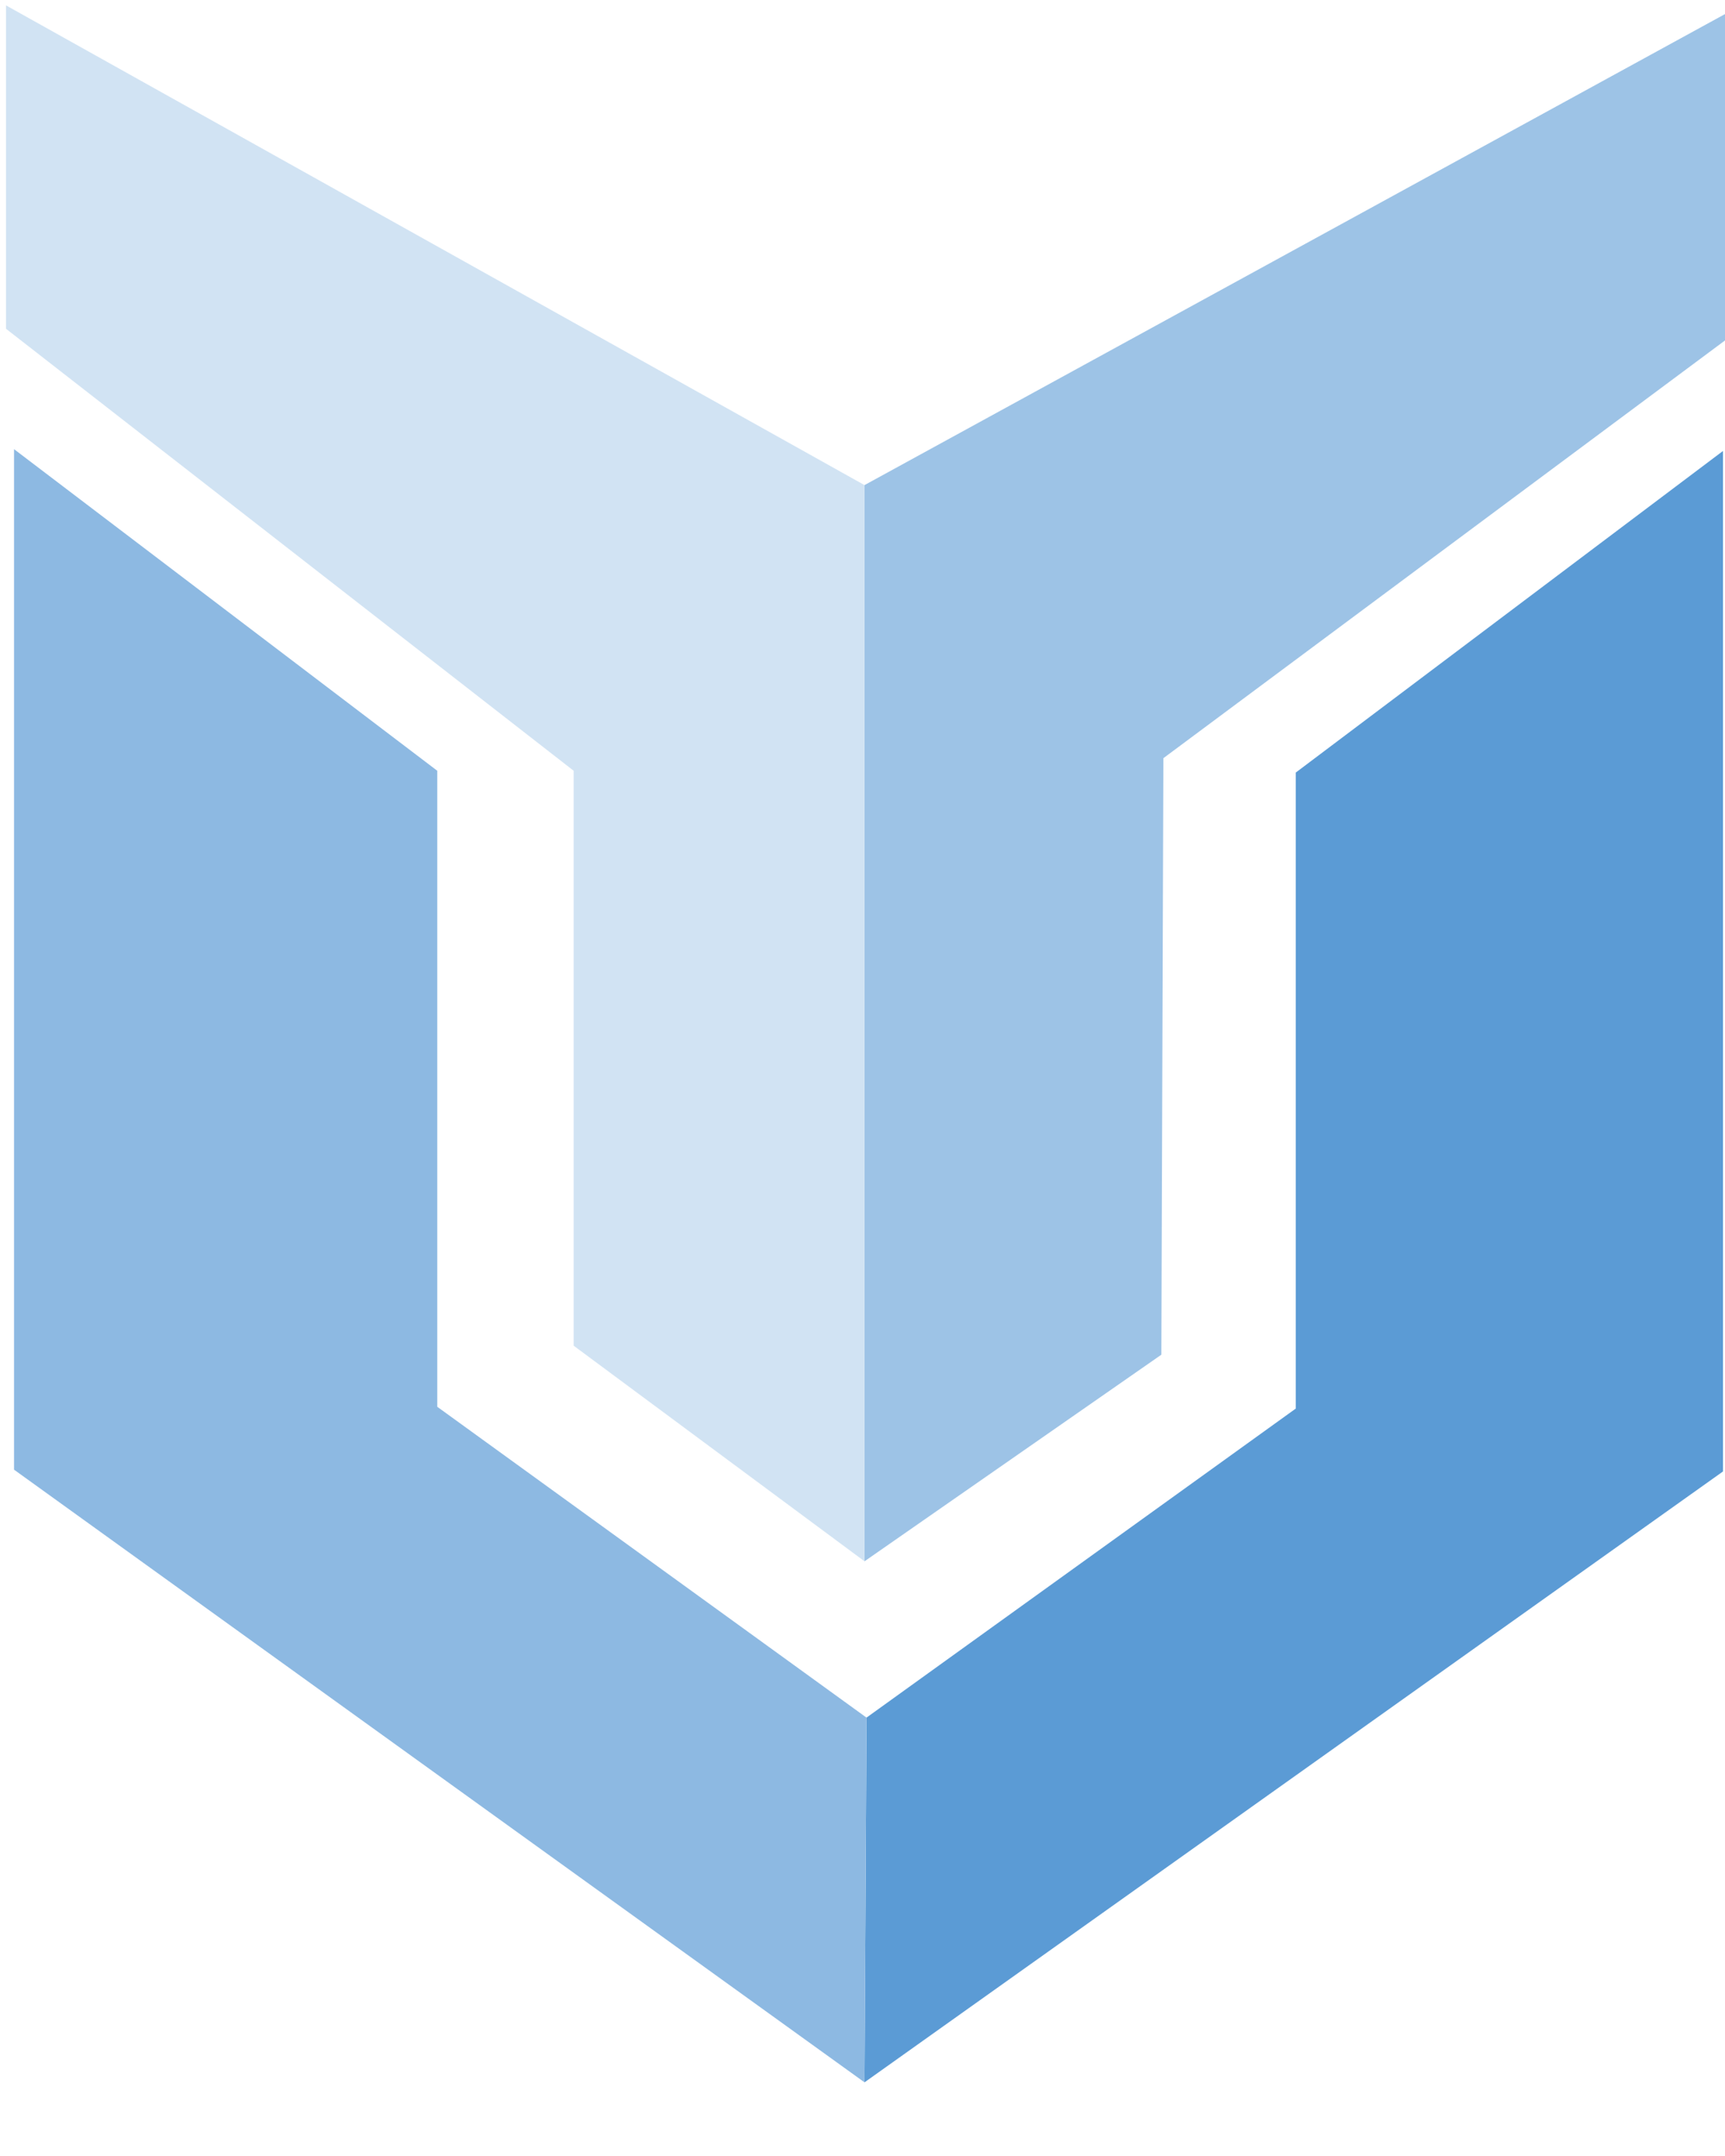
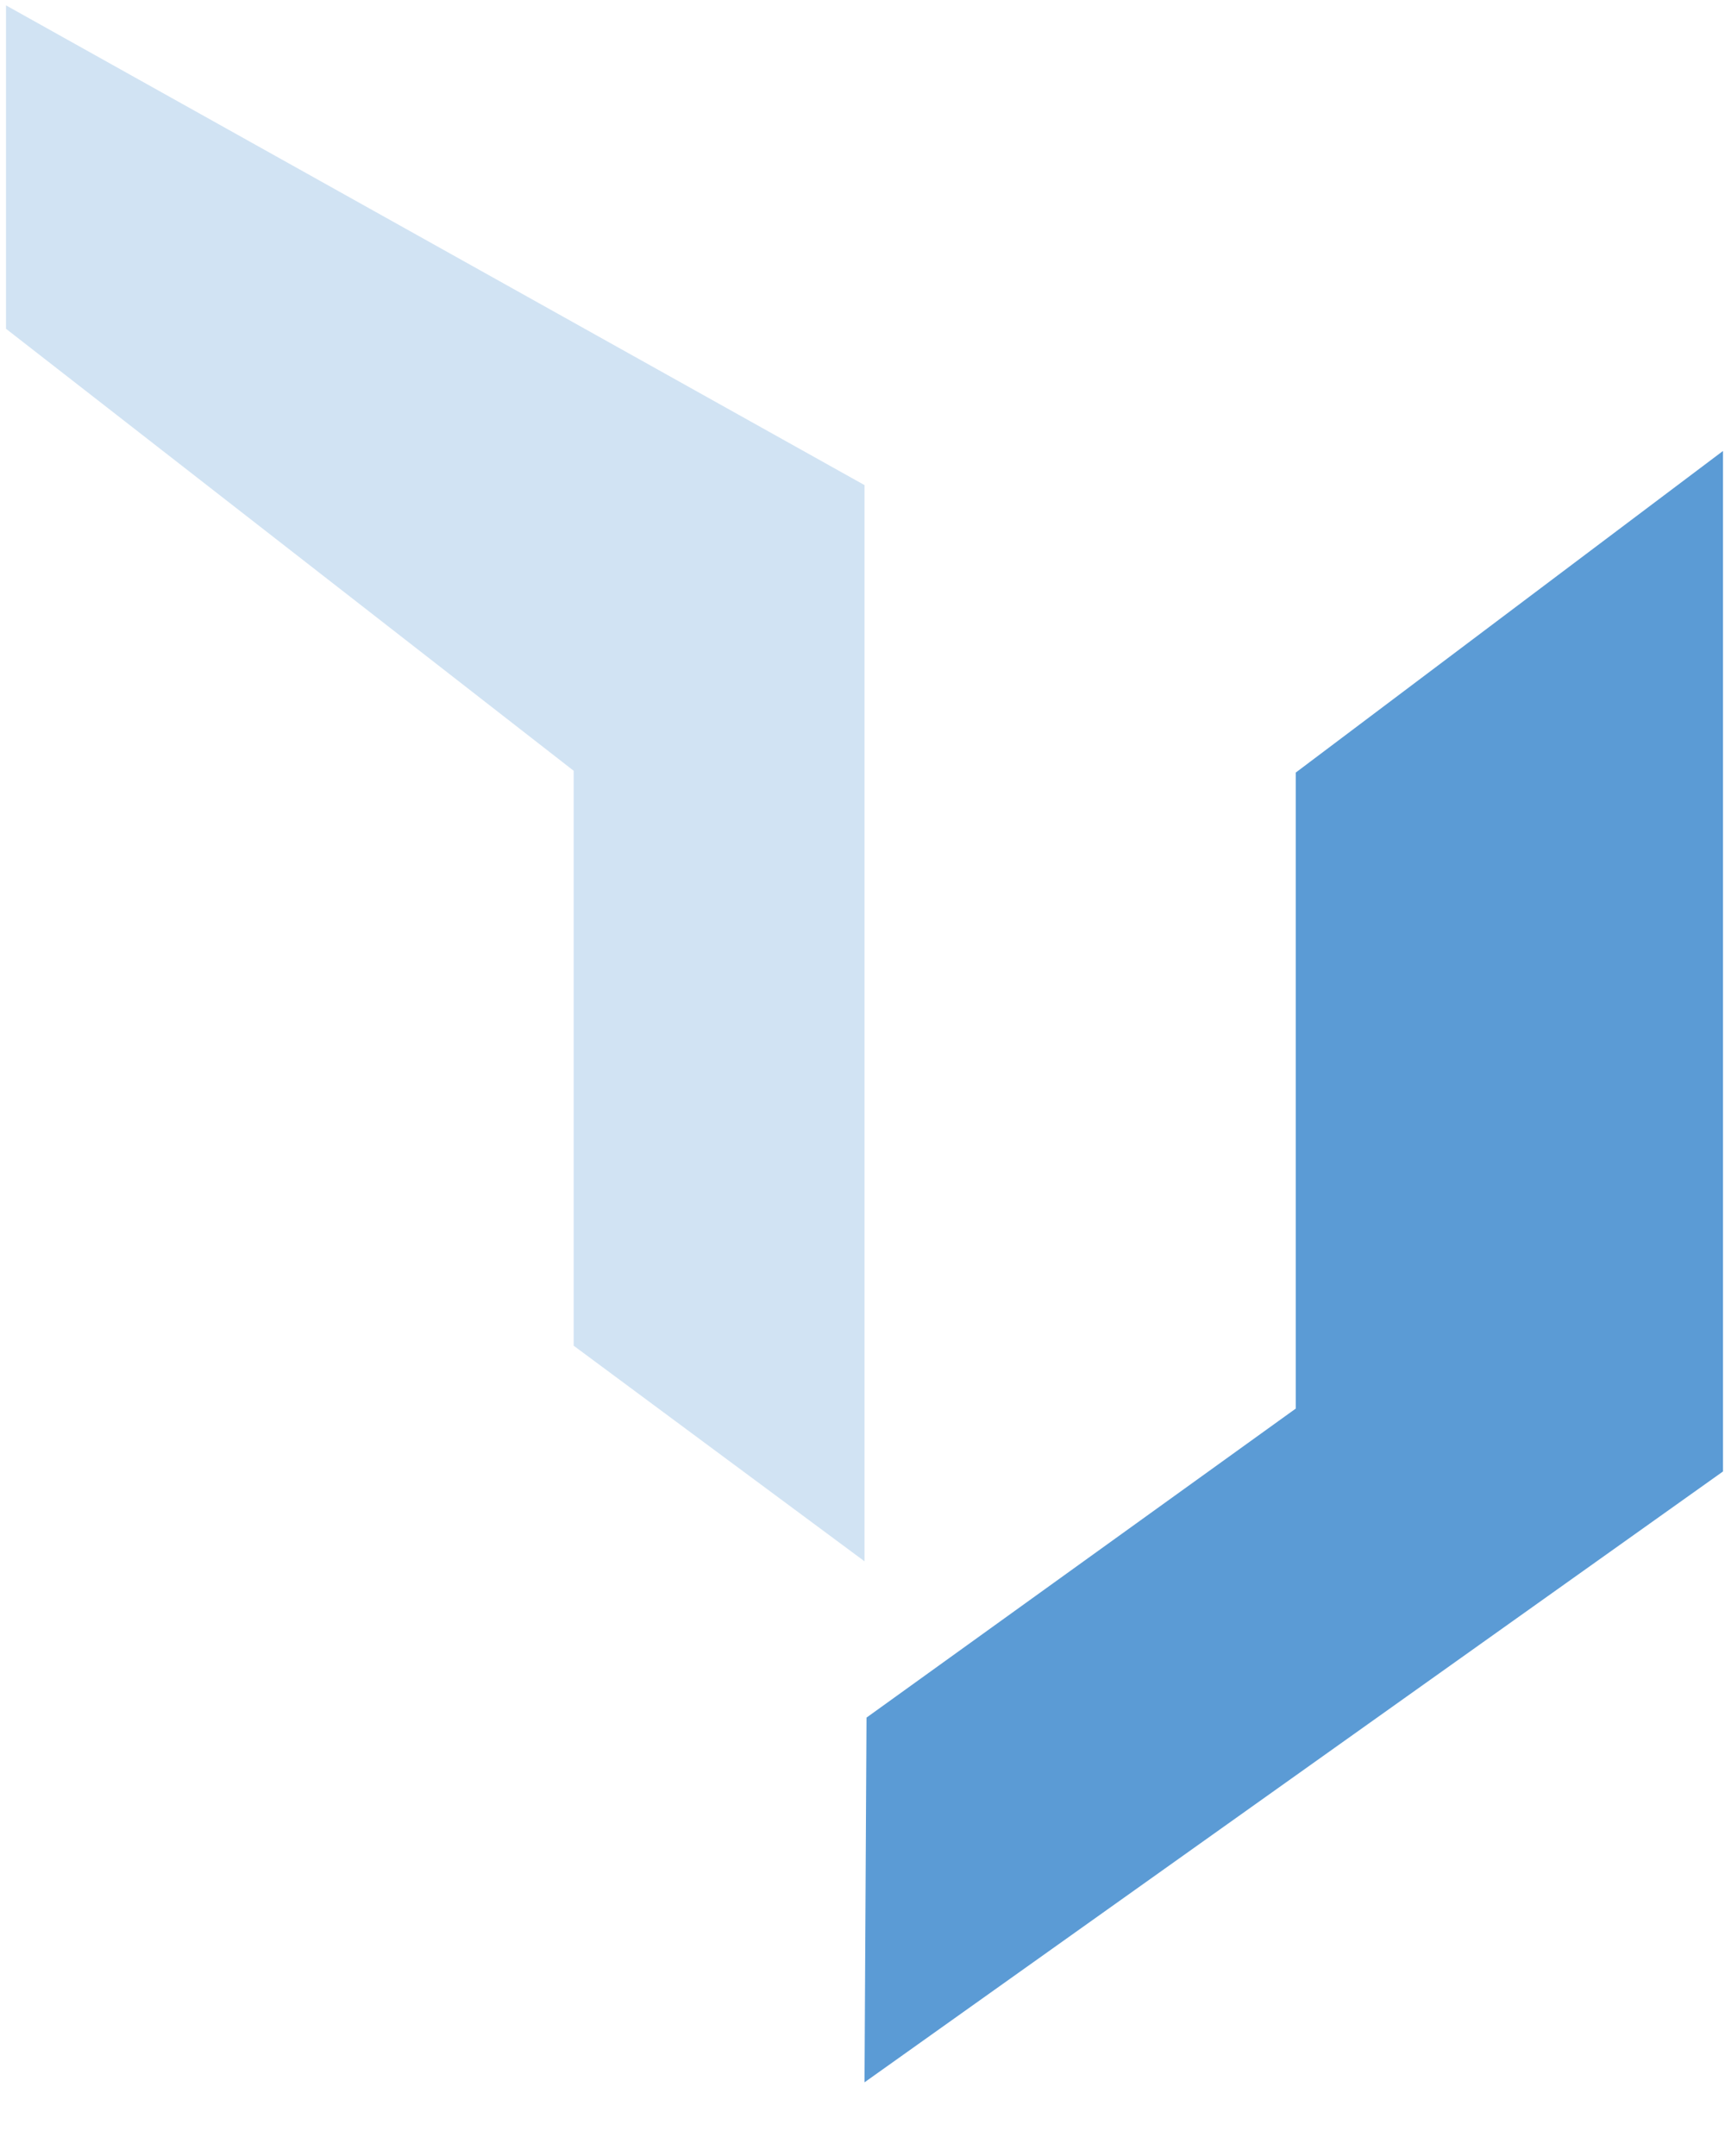
<svg xmlns="http://www.w3.org/2000/svg" xmlns:xlink="http://www.w3.org/1999/xlink" version="1.1" preserveAspectRatio="none" x="0px" y="0px" width="40px" height="50px" viewBox="0 0 43 60">
  <defs>
    <g id="Layer5_0_FILL">
-       <path fill="#9DC3E6" stroke="none" d=" M 43.15 9.35 L 43.15 0.3 21.55 13.5 21.55 43.45 28.95 37.7 29 21.1 43.15 9.35 Z" />
-     </g>
+       </g>
    <g id="Layer4_0_FILL">
-       <path fill="#D1E3F3" stroke="none" d=" M 21.55 43.45 L 21.55 13.5 0.15 0.15 0.15 9.15 14.3 21.45 14.3 37.45 21.55 43.45 Z" />
+       <path fill="#D1E3F3" stroke="none" d=" M 21.55 43.45 L 21.55 13.5 0.15 0.15 0.15 9.15 14.3 21.45 14.3 37.45 21.55 43.45 " />
    </g>
    <g id="Layer3_0_FILL">
      <path fill="#5B9BD5" stroke="none" d=" M 42.95 40.95 L 42.95 12.55 32.3 21.5 32.3 39.2 21.6 47.8 21.55 57.95 42.95 40.95 Z" />
    </g>
    <g id="Layer2_0_FILL">
-       <path fill="#8DB9E2" stroke="none" d=" M 10.9 21.45 L 0.35 12.5 0.35 40.9 21.55 57.95 21.6 47.8 10.9 39.15 10.9 21.45 Z" />
-     </g>
+       </g>
  </defs>
  <g transform="matrix( 1, 0, 0, 1, 0,0) ">
    <use xlink:href="#Layer5_0_FILL" />
  </g>
  <g transform="matrix( 1, 0, 0, 1, 0,0) ">
    <use xlink:href="#Layer4_0_FILL" />
  </g>
  <g transform="matrix( 1, 0, 0, 1, 0,0) ">
    <use xlink:href="#Layer3_0_FILL" />
  </g>
  <g transform="matrix( 1, 0, 0, 1, 0,0) ">
    <use xlink:href="#Layer2_0_FILL" />
  </g>
</svg>